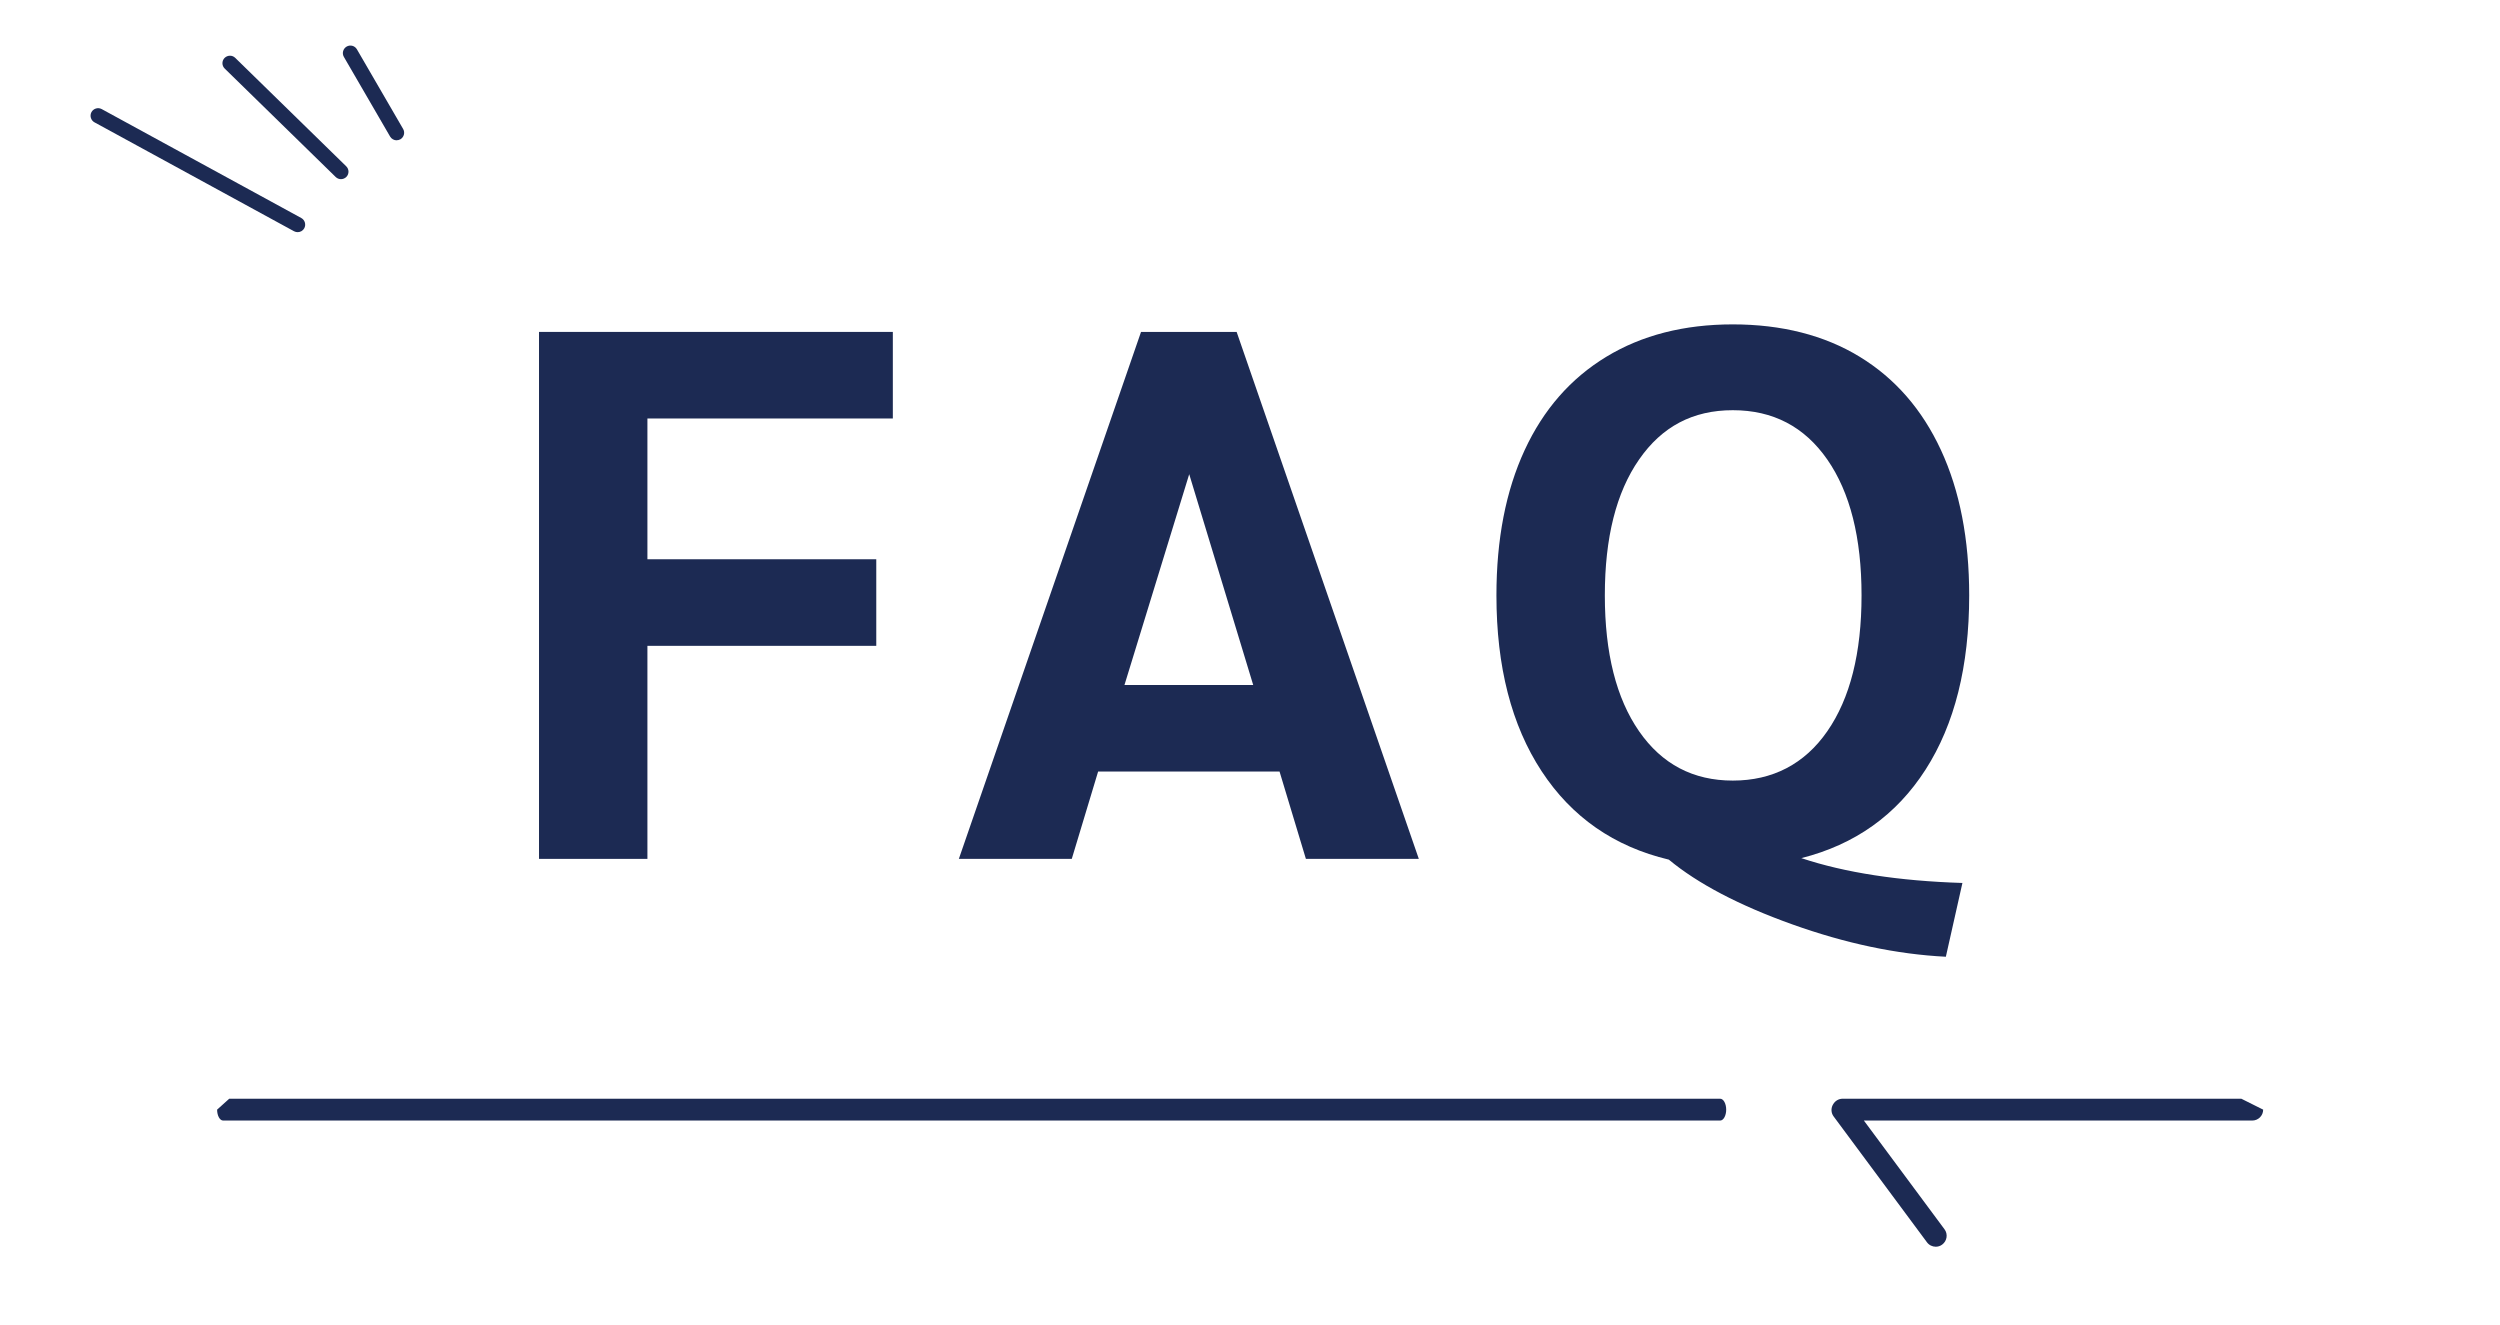
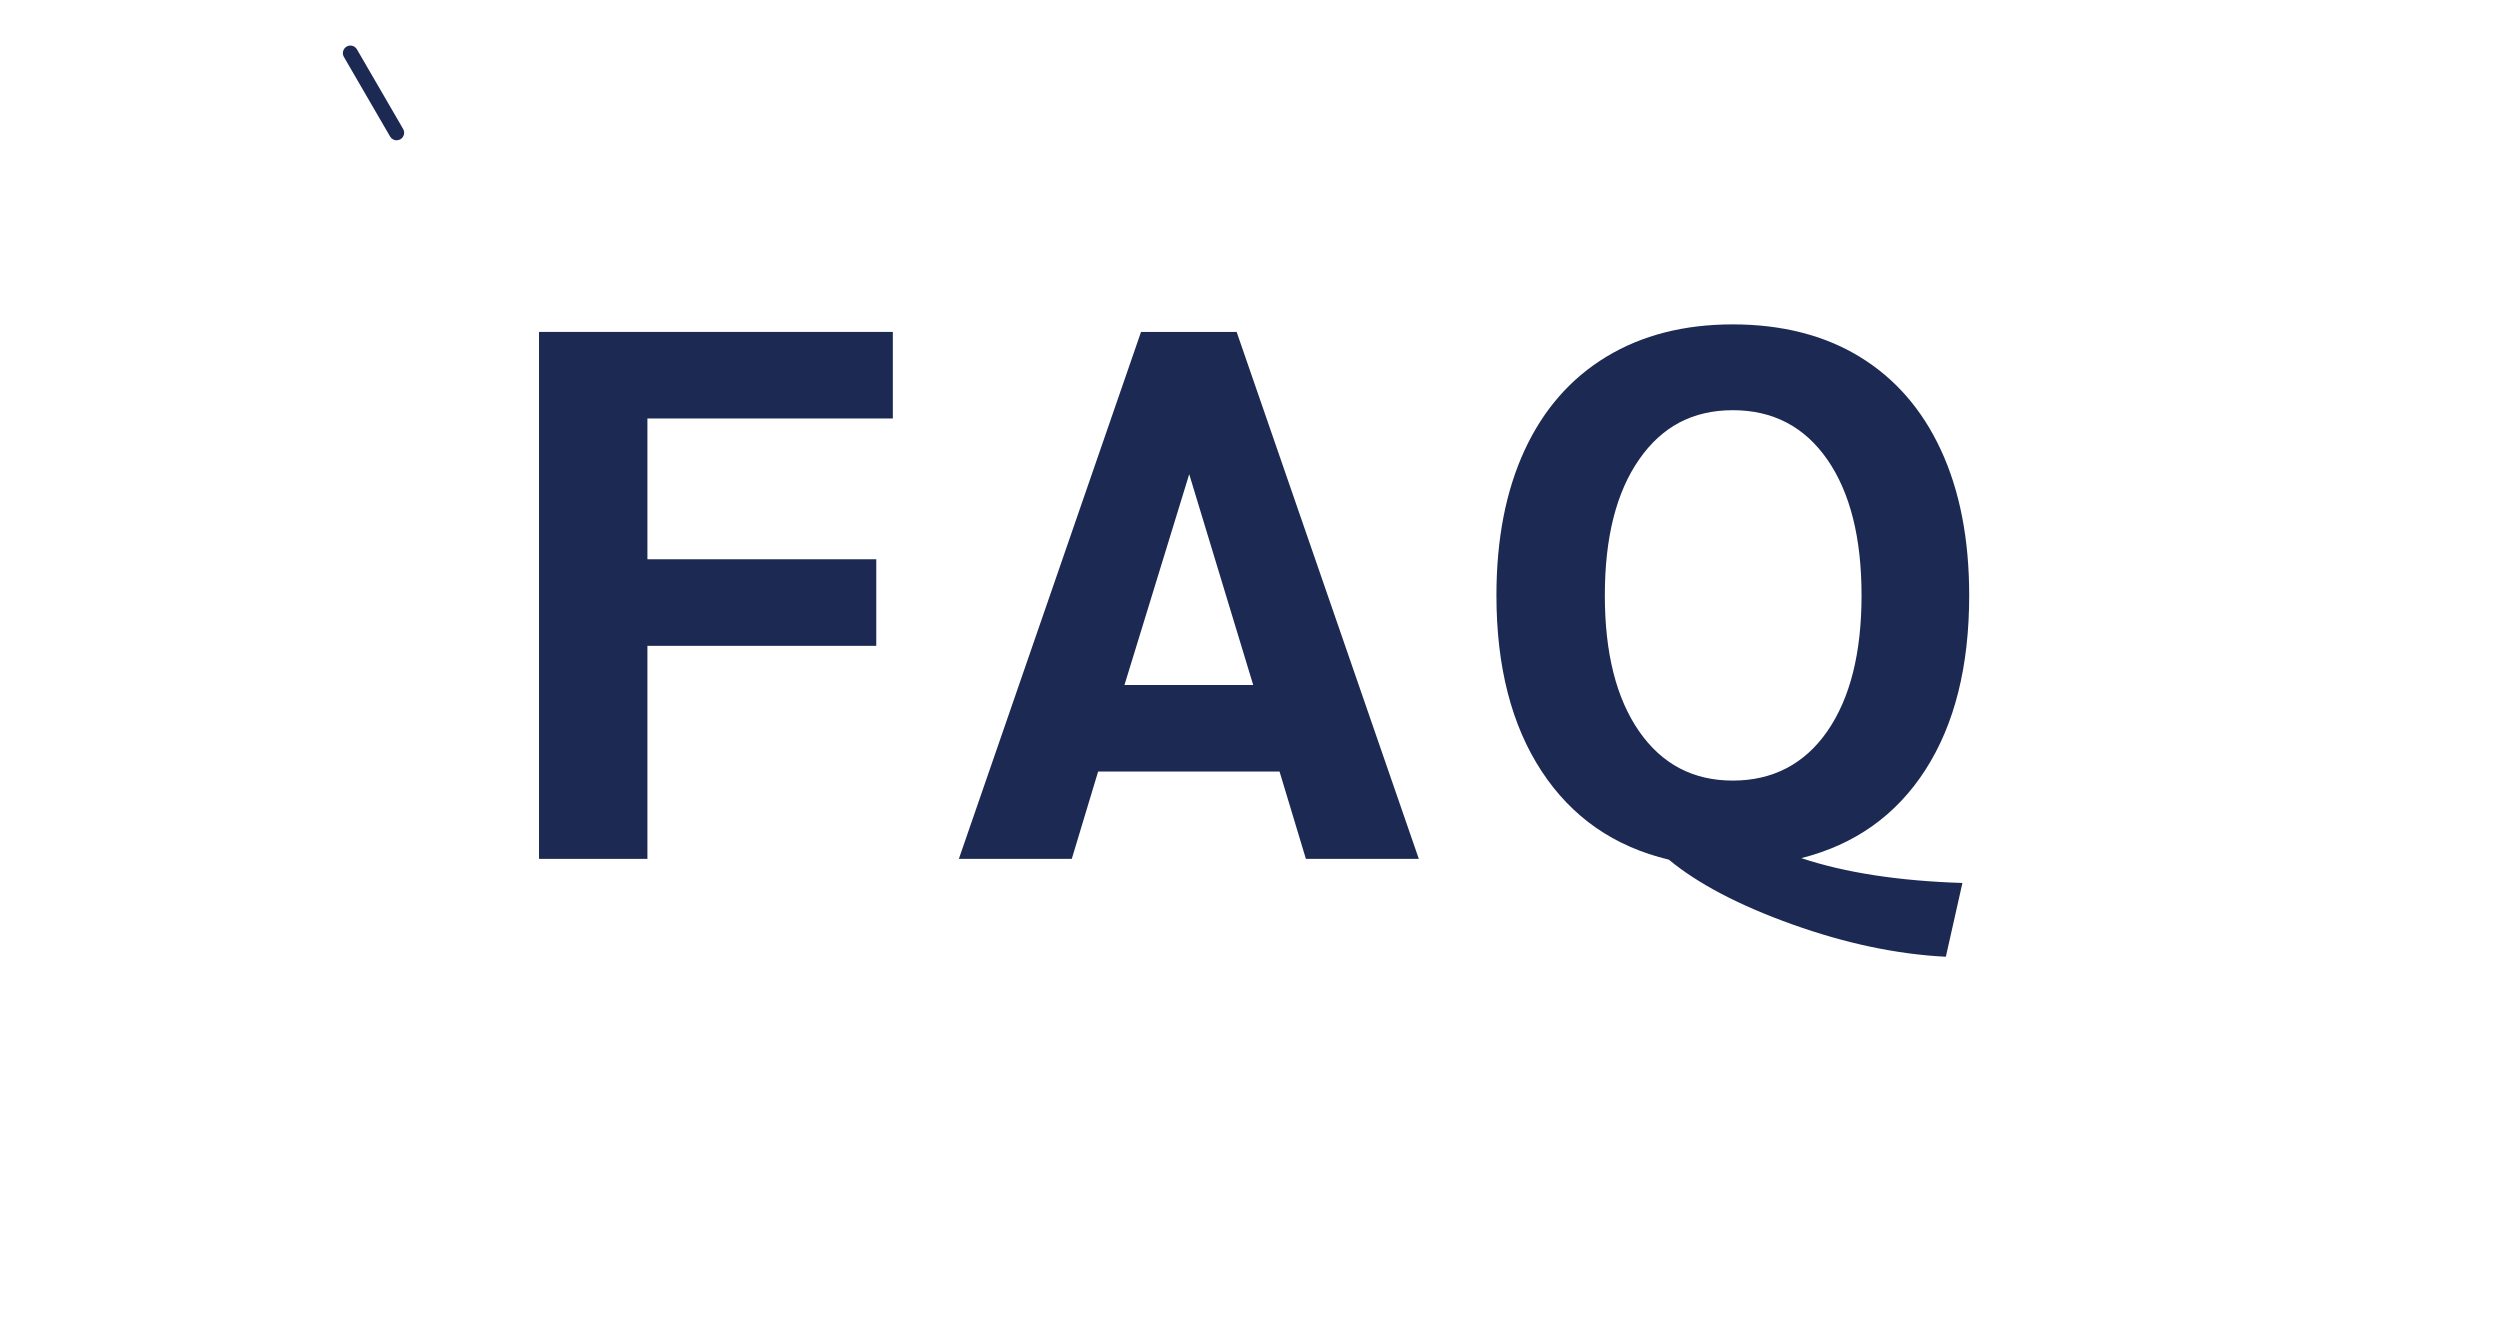
<svg xmlns="http://www.w3.org/2000/svg" id="_レイヤー_1" viewBox="0 0 332.09 176.05">
  <defs>
    <style>.cls-1{fill:#1c2a53;}</style>
  </defs>
  <path class="cls-1" d="M71.6,44.09h47v11.5h-32.6v18.7h30.4v11.5h-30.4v28.3h-14.4V44.09Z" />
  <path class="cls-1" d="M169.97,102.49h-24.1l-3.5,11.6h-15l24.2-70h12.7l24.2,70h-15l-3.5-11.6ZM166.47,90.99l-8.5-28-8.6,28h17.1Z" />
  <path class="cls-1" d="M255.78,102.24c-3.87,6.03-9.37,9.95-16.5,11.75,5.8,1.93,12.93,3.03,21.4,3.3l-2.2,9.8c-6.54-.33-13.33-1.77-20.4-4.3-7.07-2.53-12.54-5.4-16.4-8.6-7.27-1.73-12.9-5.65-16.9-11.75-4-6.1-6-13.88-6-23.35,0-7.47,1.25-13.9,3.75-19.3,2.5-5.4,6.12-9.53,10.85-12.4,4.73-2.87,10.33-4.3,16.8-4.3s12.15,1.43,16.85,4.3c4.7,2.87,8.3,7,10.8,12.4,2.5,5.4,3.75,11.83,3.75,19.3,0,9.4-1.93,17.12-5.8,23.15ZM217.73,97.14c3.03,4.37,7.18,6.55,12.45,6.55s9.52-2.18,12.55-6.55c3.03-4.37,4.55-10.38,4.55-18.05s-1.52-13.68-4.55-18.05c-3.04-4.37-7.22-6.55-12.55-6.55s-9.42,2.18-12.45,6.55c-3.04,4.37-4.55,10.38-4.55,18.05s1.52,13.68,4.55,18.05Z" />
-   <path class="cls-1" d="M228.51,145.95H30.45l-1.61,1.45c0,.8.36,1.45.8,1.45h198.86c.44,0,.8-.65.8-1.45s-.36-1.45-.8-1.45Z" />
-   <path class="cls-1" d="M297.73,145.95h-52.96c-.53,0-1,.29-1.25.72-.02.04-.05.08-.07.12,0,.02-.02.04-.03.06-.21.46-.17,1.02.15,1.45l12.4,16.72c.28.38.72.59,1.17.59.3,0,.6-.09.86-.29.64-.48.78-1.39.3-2.03l-10.71-14.44h51.59c.8,0,1.45-.65,1.45-1.45l-2.9-1.45Z" />
-   <path class="cls-1" d="M39.54,30.84c-.16,0-.33-.04-.48-.12l-26.51-14.47c-.48-.26-.66-.87-.4-1.36.27-.48.87-.66,1.36-.4l26.51,14.47c.48.26.66.87.4,1.36-.18.33-.52.52-.88.52Z" />
-   <path class="cls-1" d="M45.3,23.8c-.25,0-.5-.09-.7-.28l-14.75-14.41c-.4-.39-.4-1.02-.02-1.41.39-.39,1.02-.4,1.41-.02l14.75,14.41c.4.39.4,1.02.02,1.41-.2.2-.46.3-.72.3Z" />
  <path class="cls-1" d="M52.69,18.64c-.34,0-.68-.18-.87-.5l-6.14-10.58c-.28-.48-.11-1.09.36-1.37.48-.28,1.09-.12,1.37.36l6.14,10.58c.28.48.11,1.09-.36,1.37-.16.09-.33.13-.5.13Z" />
</svg>